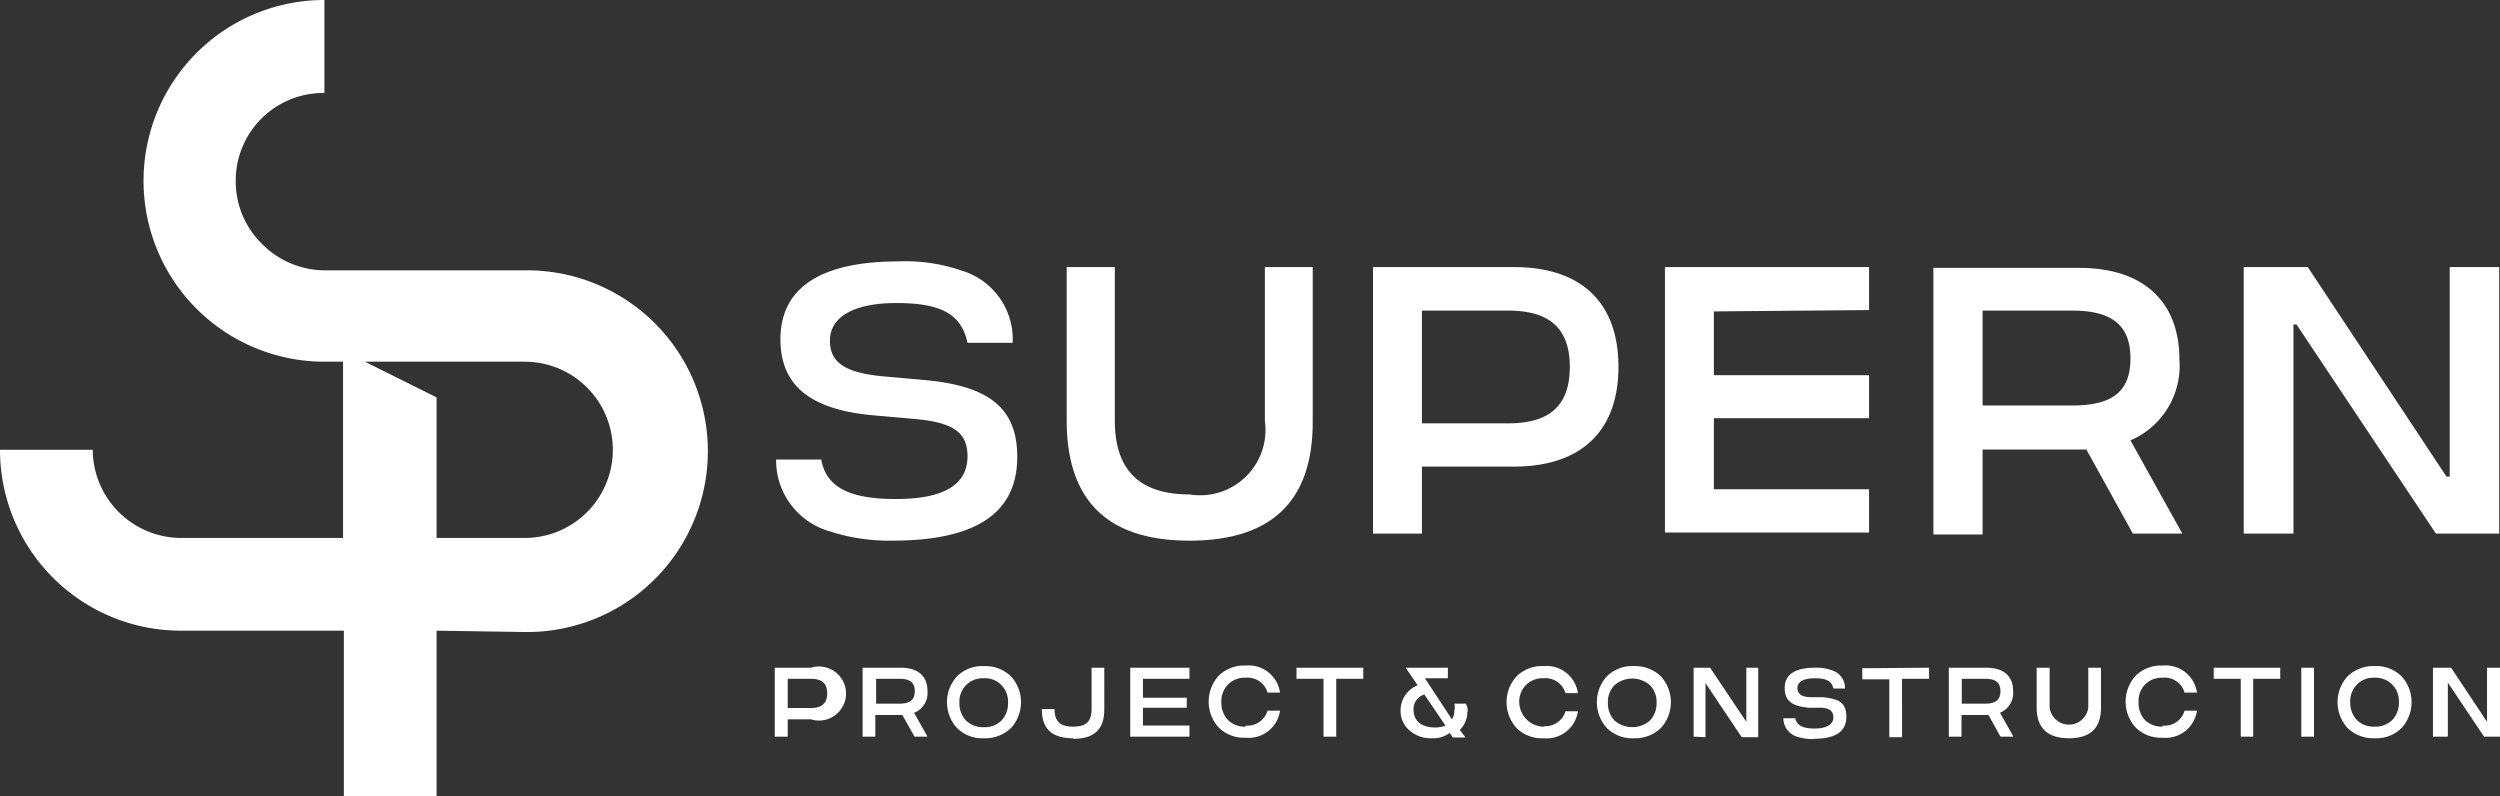
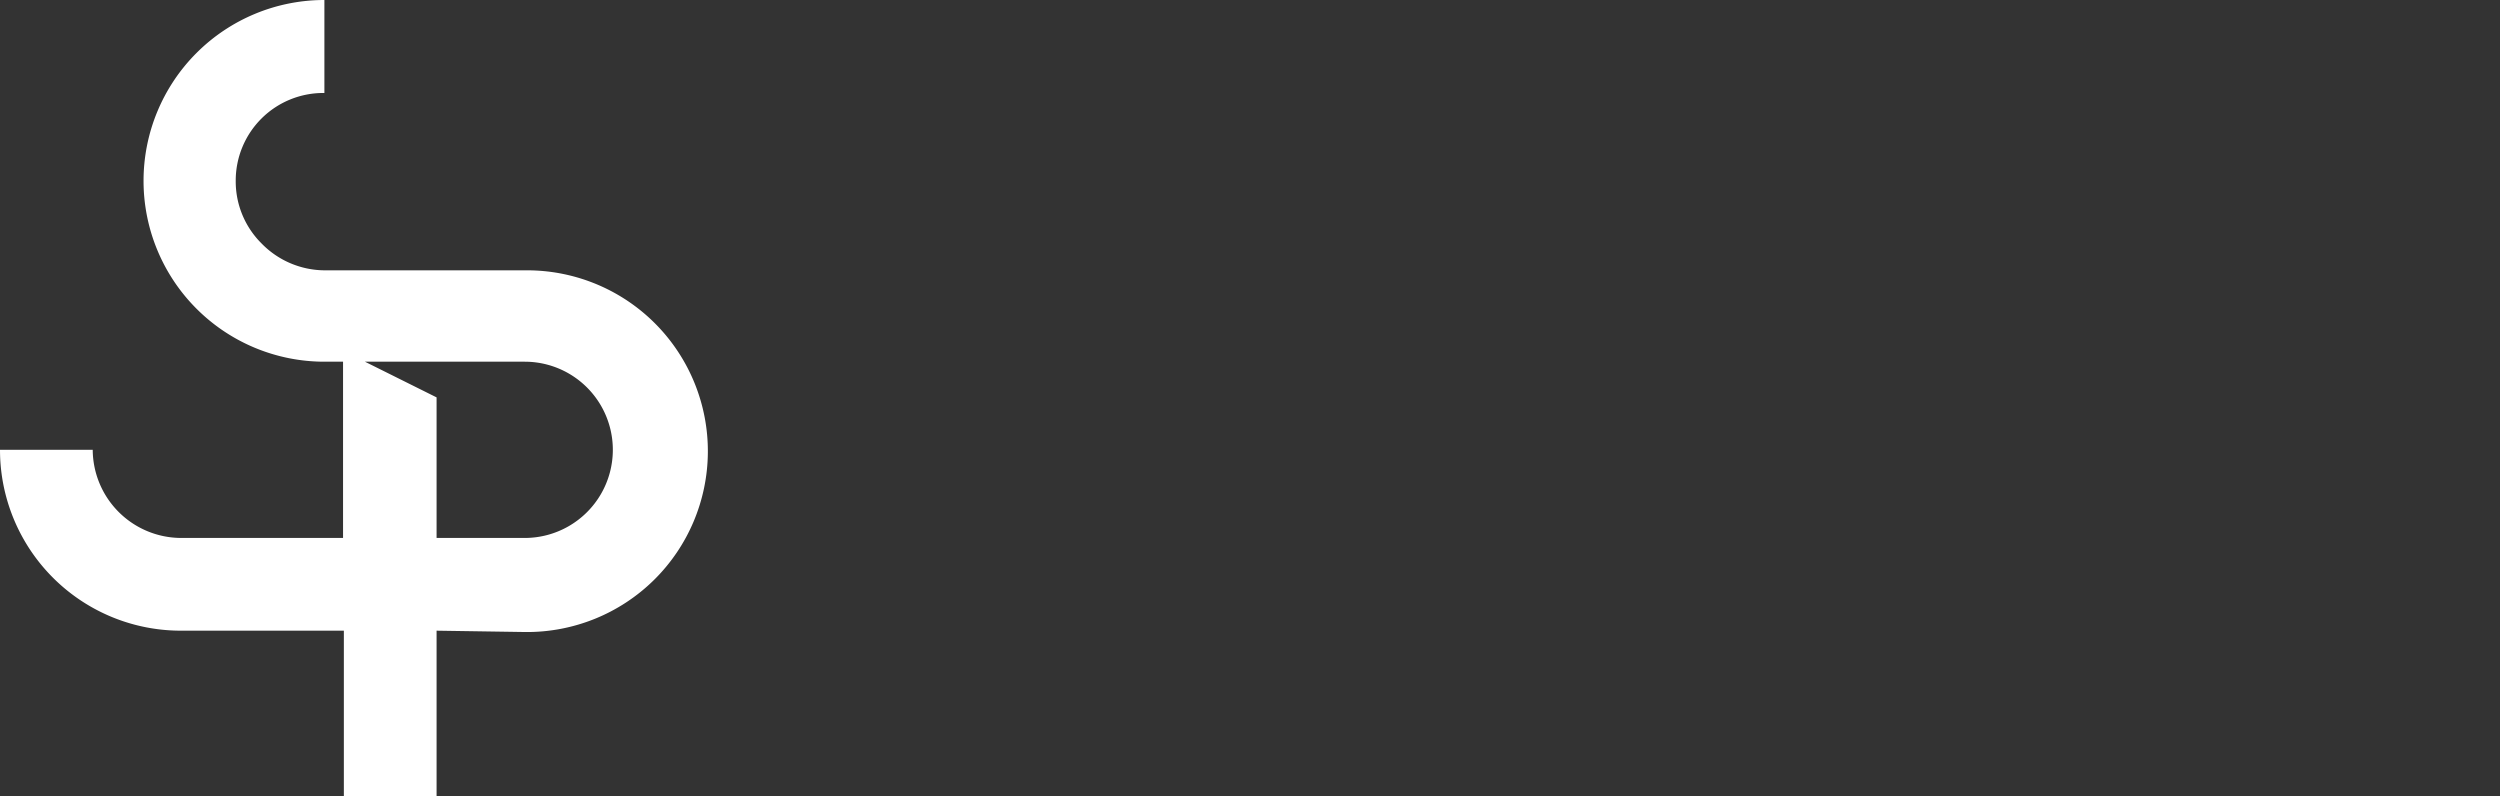
<svg xmlns="http://www.w3.org/2000/svg" viewBox="0 0 92.48 29.45">
  <rect x="0" y="0" width="92.48" height="29.45" fill="#333333" stroke="none" />
  <defs>
    <style>.cls-1{fill:#fff;fill-rule:evenodd;}</style>
  </defs>
  <g id="Layer_2" data-name="Layer 2">
    <g id="Layer_1-2" data-name="Layer 1">
-       <path class="cls-1" d="M33,20c3.08,0,4.63-1,4.63-3.1,0-1.81-1.05-2.62-3.4-2.84l-1.58-.14c-1.34-.13-1.95-.48-1.95-1.32s.82-1.39,2.46-1.39,2.4.4,2.63,1.47h1.67A2.65,2.65,0,0,0,35.54,10a6.31,6.31,0,0,0-2.3-.33c-2.92,0-4.37,1-4.37,2.88,0,1.73,1.13,2.6,3.4,2.81l1.59.14c1.37.13,1.93.47,1.93,1.38,0,1.06-.89,1.58-2.65,1.58S30.56,18,30.38,17H28.71a2.73,2.73,0,0,0,2,2.66A7.09,7.09,0,0,0,33,20Zm30.4-8.48v2.36h5.74v1.59H63.4V18.1h5.74v1.6H61.59V9.88h7.55v1.59ZM44,20q4.56,0,4.56-4.39V9.88H46.79v5.69A2.42,2.42,0,0,1,44,18.29c-1.84,0-2.76-.9-2.76-2.72V9.88H39.46v5.68Q39.46,20,44,20ZM50.79,9.88v9.86H52.6V17.26H56c2.61,0,3.87-1.43,3.87-3.69S58.62,9.88,56,9.88Zm1.81,5.78V11.49h3.19c1.5,0,2.28.63,2.28,2.08s-.76,2.09-2.28,2.09Zm26.21.63a3,3,0,0,0,1.81-3c0-2-1.19-3.38-3.71-3.38H71.52v9.86h1.82V16.63h3.84l1.72,3.11h1.83l-1.92-3.45Zm-2.15-4.8c1.45,0,2.15.53,2.15,1.77S78.12,15,76.66,15H73.34V11.49Zm8.18,8.25V12h.11l5.16,7.74h2.34V9.88H90.62v7.75h-.12L85.37,9.88H83v9.86Z" />
-       <path class="cls-1" d="M28.66,24.7v2.55h.48v-.64H30a1,1,0,1,0,0-1.91Zm.48,1.49V25.11H30c.4,0,.6.17.6.54s-.2.54-.6.54Zm4.7.17a.79.79,0,0,0,.47-.79c0-.53-.31-.87-1-.87h-1.4v2.55h.47v-.8h1l.45.8h.48l-.5-.89Zm-.56-1.25c.38,0,.56.14.56.46s-.18.46-.56.46h-.87v-.92Zm4.12,1.82a1.42,1.42,0,0,0,0-1.91,1.37,1.37,0,0,0-1-.38,1.33,1.33,0,0,0-1,.38,1.42,1.42,0,0,0,0,1.91,1.33,1.33,0,0,0,1,.38,1.37,1.37,0,0,0,1-.38ZM37.29,26a.93.93,0,0,1-.24.65.87.87,0,0,1-.66.25.9.9,0,0,1-.66-.25.93.93,0,0,1-.24-.65.88.88,0,0,1,.24-.65.87.87,0,0,1,.66-.26.84.84,0,0,1,.66.26.88.88,0,0,1,.24.65Zm2.41,1.33c.79,0,1.15-.36,1.15-1.09V24.7h-.47v1.52c0,.46-.19.66-.68.66s-.69-.2-.69-.65h-.47c0,.72.36,1.08,1.16,1.08ZM44,24.7H41.81v2.55H44v-.41H42.28v-.66H43.9v-.37H42.28v-.7H44V24.7Zm2.08,2.18a.88.88,0,0,1-.66-.25.93.93,0,0,1-.24-.65.88.88,0,0,1,.24-.65.85.85,0,0,1,.66-.26.77.77,0,0,1,.81.55h.46a1.17,1.17,0,0,0-1.27-1,1.33,1.33,0,0,0-1,.38,1.42,1.42,0,0,0,0,1.91,1.33,1.33,0,0,0,1,.38,1.17,1.17,0,0,0,1.27-1h-.46a.77.77,0,0,1-.81.55Zm1.88-2.18v.41h1v2.14h.47V25.11h1V24.7Zm6.33,1.62a.42.42,0,0,0-.07-.29h-.42a.52.52,0,0,1,0,.25.58.58,0,0,1-.09.33l-1-1.52h.85V24.7H52l.44.65a1,1,0,0,0-.63.92.93.93,0,0,0,.32.74,1.19,1.19,0,0,0,.85.3,1,1,0,0,0,.65-.2l0,0,.11.17h.47L54,27a.91.91,0,0,0,.28-.66Zm-2-.06a.56.56,0,0,1,.4-.57l.78,1.15a1,1,0,0,1-.39.07c-.5,0-.79-.25-.79-.65Zm4.86.62a.9.9,0,0,1-.66-.25A.93.93,0,0,1,56.2,26a.88.88,0,0,1,.24-.65.87.87,0,0,1,.66-.26.77.77,0,0,1,.81.55h.46a1.17,1.17,0,0,0-1.27-1,1.33,1.33,0,0,0-1,.38,1.42,1.42,0,0,0,0,1.91,1.33,1.33,0,0,0,1,.38,1.17,1.17,0,0,0,1.27-1h-.46a.77.77,0,0,1-.81.55Zm4.29.05a1.42,1.42,0,0,0,0-1.91,1.37,1.37,0,0,0-1-.38,1.33,1.33,0,0,0-1,.38,1.42,1.42,0,0,0,0,1.91,1.33,1.33,0,0,0,1,.38,1.37,1.37,0,0,0,1-.38ZM61.28,26a.93.93,0,0,1-.24.65,1,1,0,0,1-1.32,0,.93.93,0,0,1-.24-.65.88.88,0,0,1,.24-.65,1,1,0,0,1,1.32,0,.88.88,0,0,1,.24.65Zm1.81,1.27v-2h0l1.34,2h.61V24.7H64.6v2h0l-1.34-2h-.61v2.55Zm4,.06c.81,0,1.21-.27,1.21-.81s-.28-.67-.89-.73l-.41,0c-.35,0-.51-.12-.51-.34s.22-.36.64-.36.63.1.69.38h.43a.68.68,0,0,0-.5-.68,1.61,1.61,0,0,0-.6-.09c-.75,0-1.13.25-1.13.75s.29.67.88.73l.42,0c.35,0,.5.12.5.36s-.23.41-.69.41-.67-.13-.72-.38h-.44a.72.72,0,0,0,.53.69,2,2,0,0,0,.59.08Zm1.8-2.61v.41h1v2.14h.47V25.11h1V24.7ZM74,26.36a.79.79,0,0,0,.47-.79c0-.53-.31-.87-1-.87H72.09v2.55h.47v-.8h1l.44.8h.48l-.5-.89Zm-.56-1.25c.38,0,.56.14.56.46s-.18.46-.56.46h-.87v-.92Zm3.1,2.2c.79,0,1.18-.38,1.18-1.14V24.7h-.47v1.47a.72.72,0,0,1-1.43,0V24.7h-.48v1.47q0,1.14,1.2,1.14ZM80,26.88a.9.9,0,0,1-.66-.25.93.93,0,0,1-.23-.65.88.88,0,0,1,.23-.65.87.87,0,0,1,.66-.26.76.76,0,0,1,.81.55h.46a1.17,1.17,0,0,0-1.27-1A1.33,1.33,0,0,0,79,25a1.42,1.42,0,0,0,0,1.91,1.33,1.33,0,0,0,1,.38,1.17,1.17,0,0,0,1.27-1h-.46a.76.76,0,0,1-.81.55Zm1.89-2.18v.41h1v2.14h.46V25.11h1V24.7Zm3.71,2.55V24.7h-.47v2.55Zm3.24-.32a1.42,1.42,0,0,0,0-1.91,1.33,1.33,0,0,0-1-.38,1.37,1.37,0,0,0-1,.38,1.42,1.42,0,0,0,0,1.91,1.37,1.37,0,0,0,1,.38,1.33,1.33,0,0,0,1-.38Zm-.1-.95a.93.93,0,0,1-.24.65.9.9,0,0,1-.66.25.88.88,0,0,1-.66-.25.93.93,0,0,1-.24-.65.88.88,0,0,1,.24-.65.85.85,0,0,1,.66-.26.87.87,0,0,1,.66.26.88.88,0,0,1,.24.65Zm1.81,1.27v-2h0l1.34,2h.61V24.7H92v2h0l-1.33-2H90v2.55Z" />
      <path class="cls-1" d="M16.15,14.7v5.2h3.26a3.26,3.26,0,0,0,0-6.52H13.5l2.65,1.32Zm0,8.63v6.12H12.72V23.33h-6A6.69,6.69,0,0,1,0,16.64H3.43A3.28,3.28,0,0,0,6.69,19.9h6V13.38H12A6.69,6.69,0,0,1,12,0V3.44A3.24,3.24,0,0,0,8.72,6.69,3.23,3.23,0,0,0,9.67,9,3.28,3.28,0,0,0,12,10h7.55a6.69,6.69,0,0,1-.11,13.38Z" />
    </g>
  </g>
</svg>